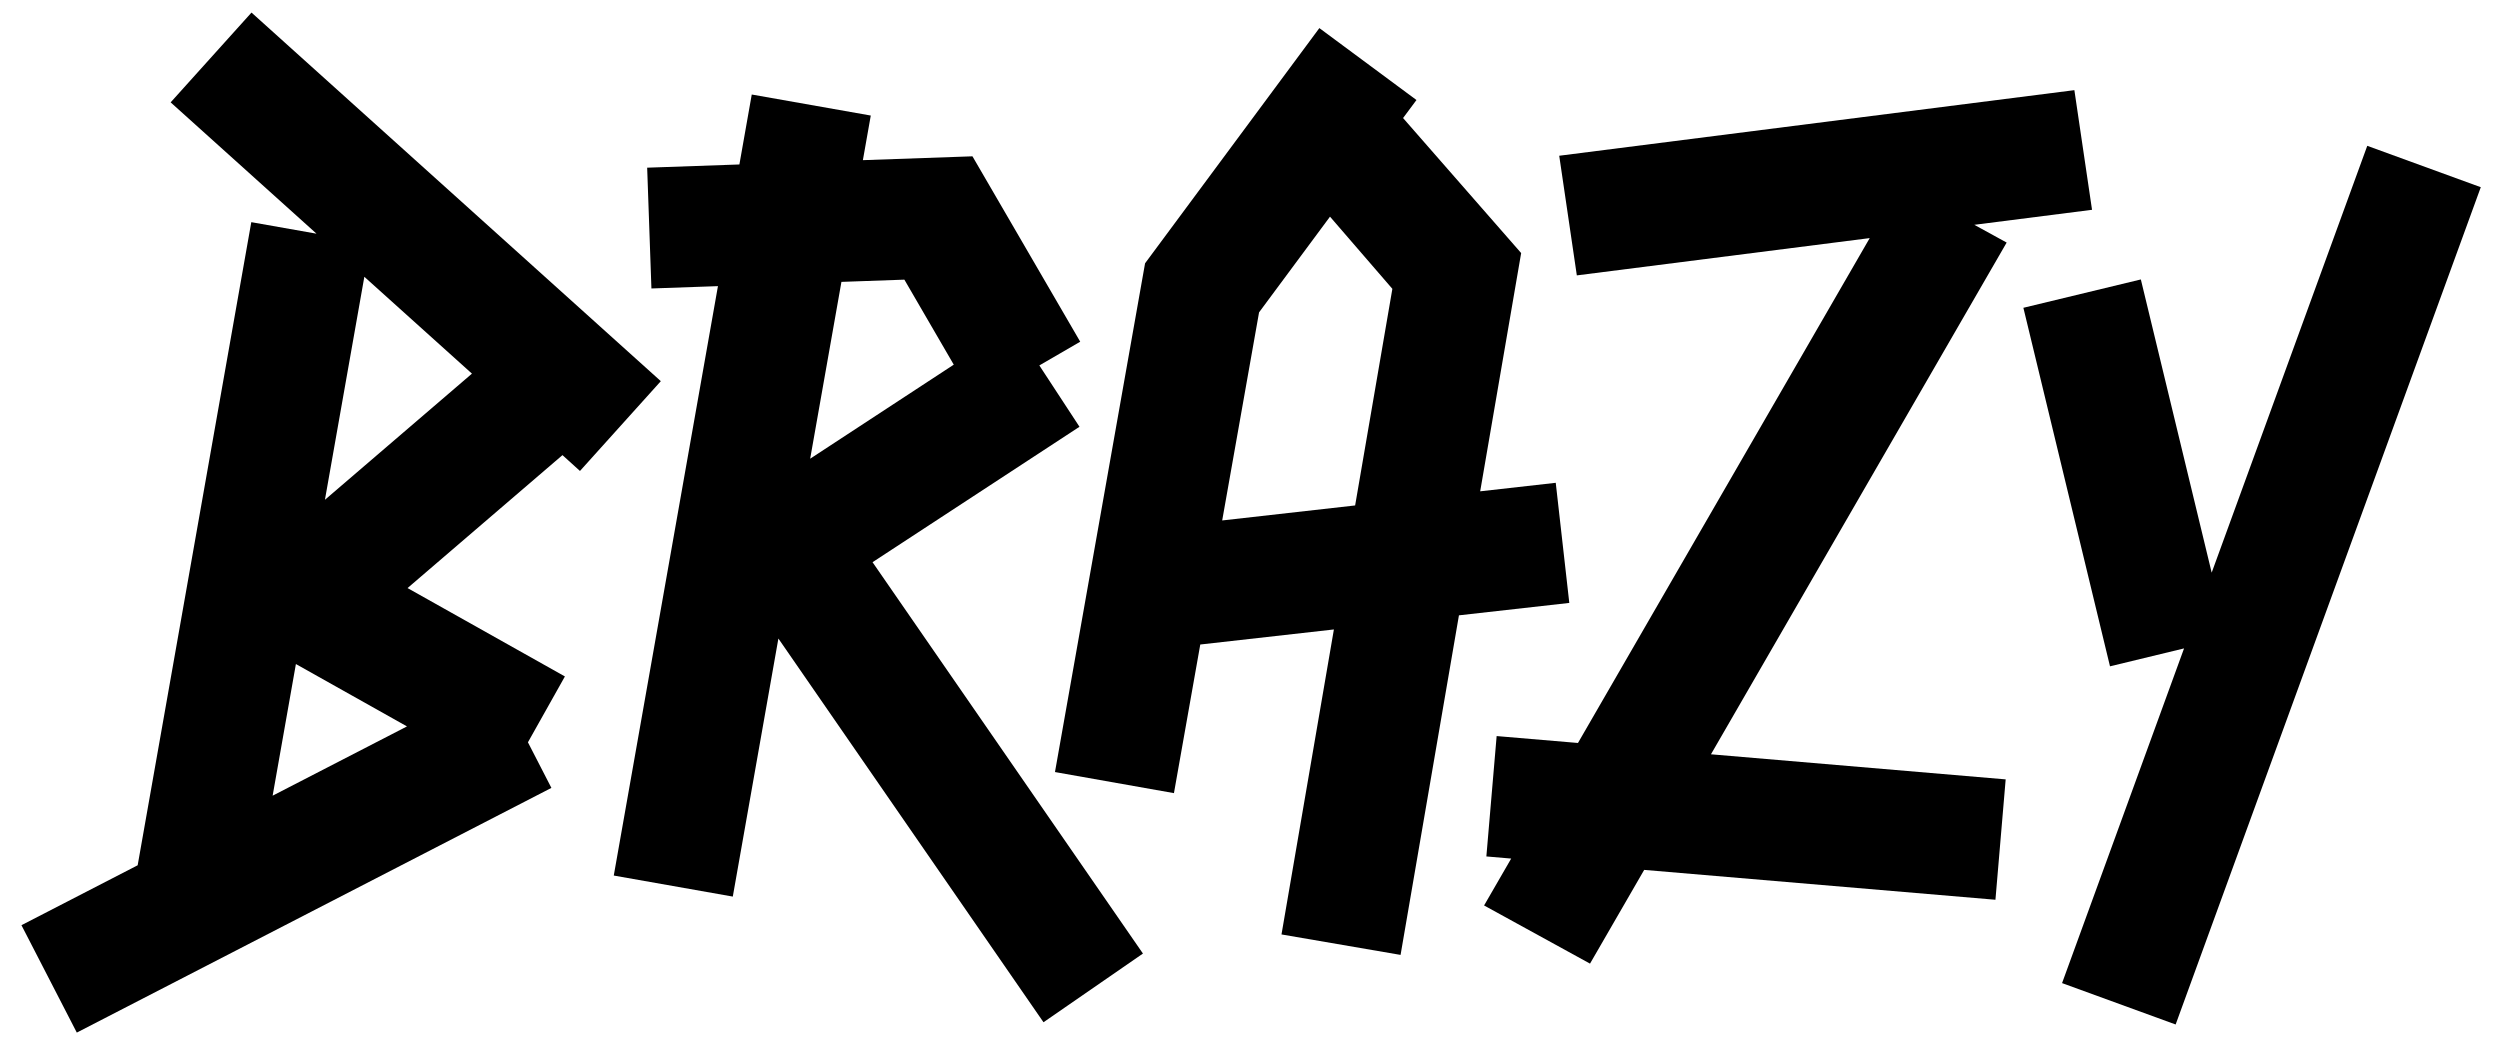
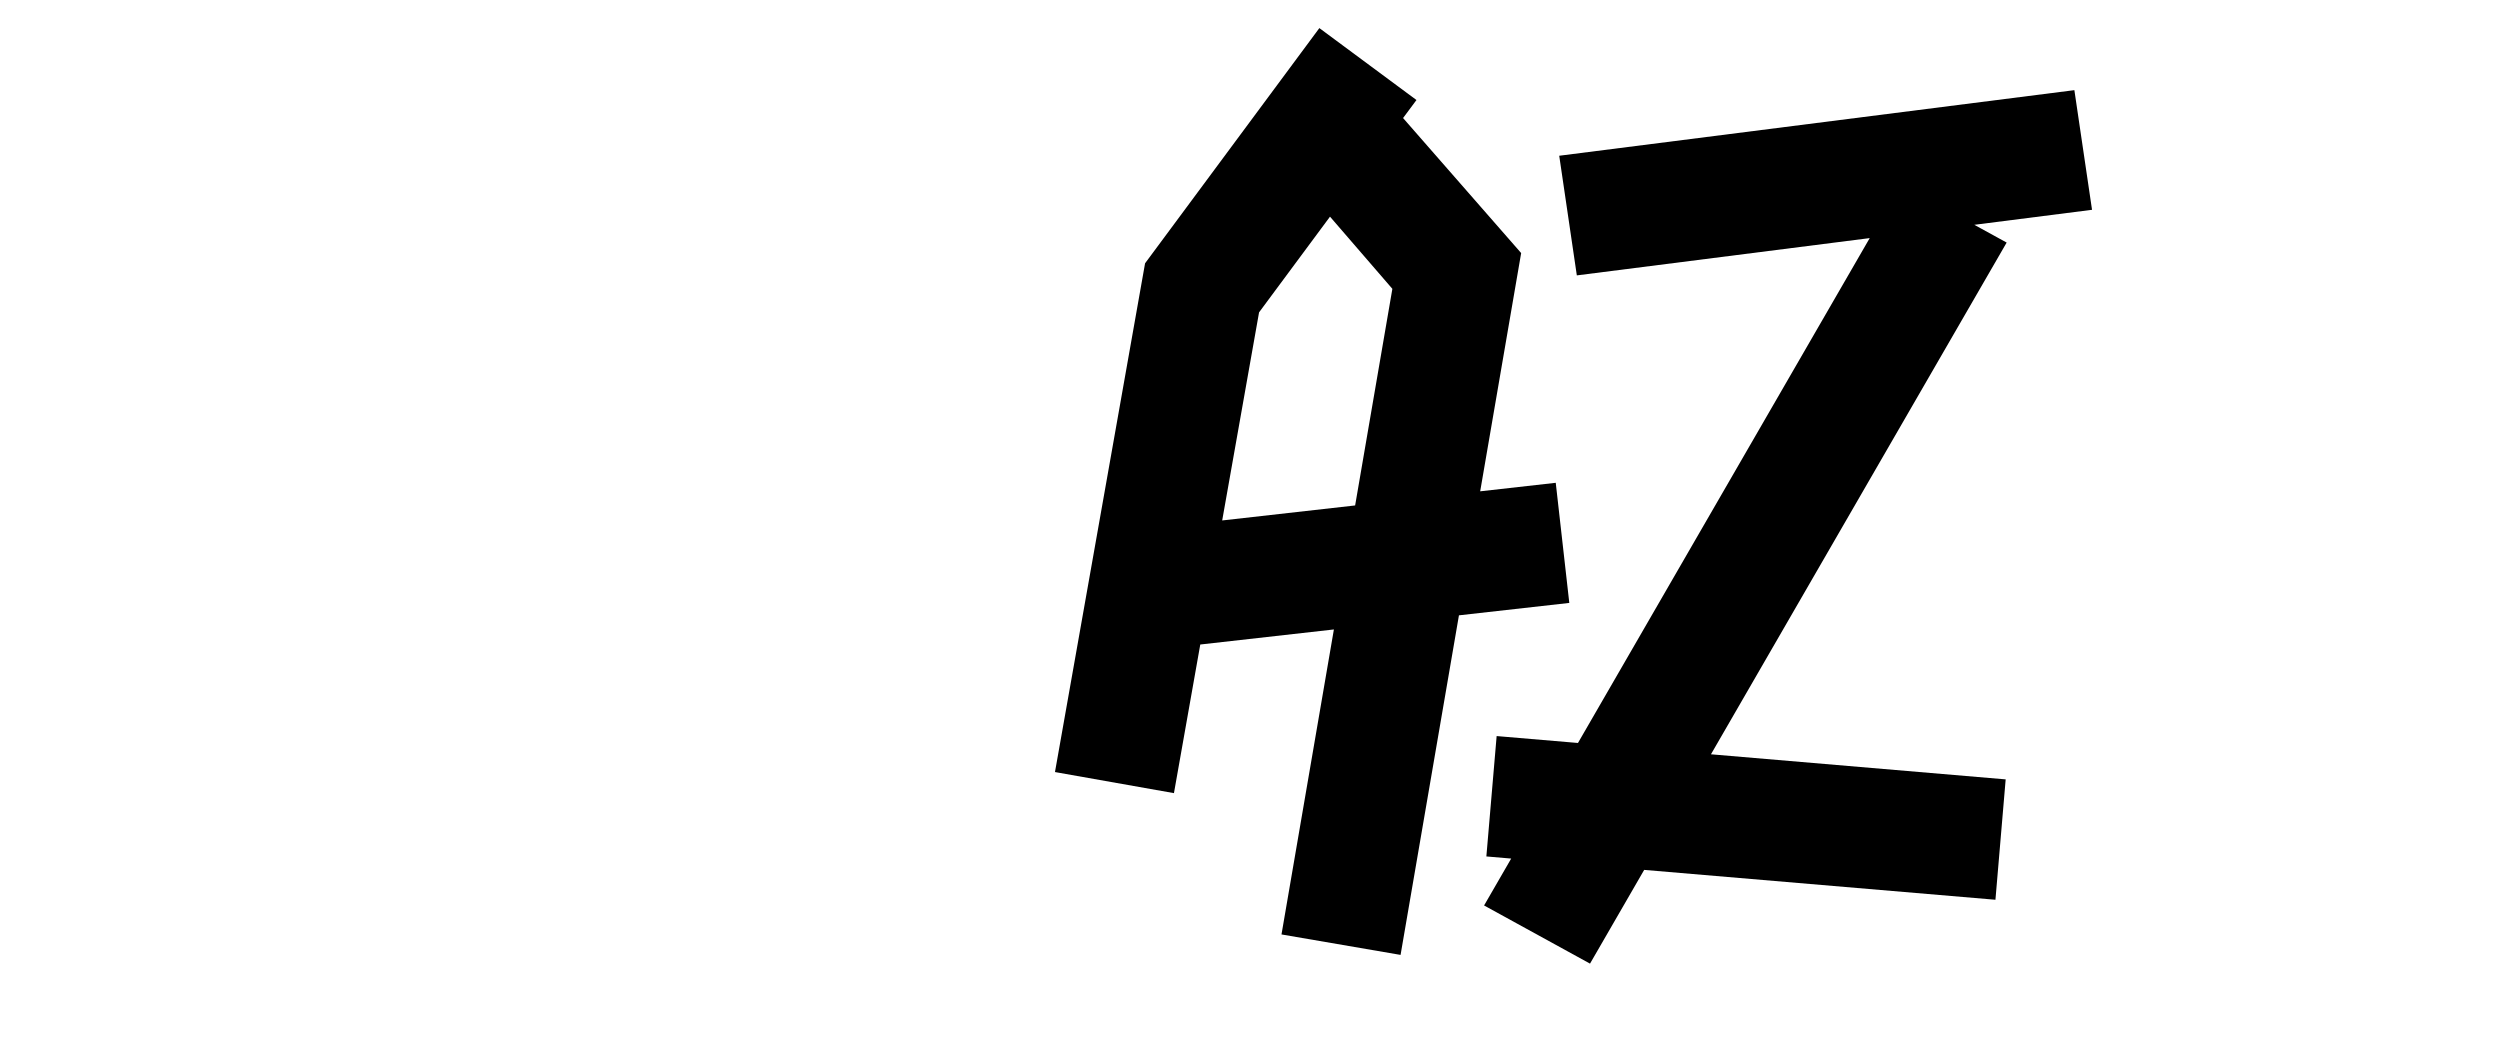
<svg xmlns="http://www.w3.org/2000/svg" id="Layer_1" x="0px" y="0px" viewBox="0 0 481.41 201.41" style="enable-background:new 0 0 481.41 201.41;" xml:space="preserve">
  <g>
-     <path d="M111.68,90.69l15.57-17.29L48.43,2.42L32.86,19.71L60.95,45l-12.56-2.22L26.51,166.62L4.13,178.16l10.66,20.68l91.39-47.12 l-4.52-8.78l7.12-12.68l-30.3-17.02l29.83-25.6L111.68,90.69z M56.98,127.87l21.39,12.01l-25.87,13.34L56.98,127.87z M62.57,96.24 l7.59-42.94l20.72,18.65L62.57,96.24z" />
-     <path d="M207.87,82.18l-7.73-11.81l7.87-4.57L187.26,30.1l-21.1,0.74l1.52-8.59l-22.92-4.05l-2.38,13.47l-17.76,0.62l0.82,23.26 l12.81-0.45l-20.06,113.5l22.92,4.05l8.78-49.69l51.05,73.89l19.15-13.23l-52.07-75.36L207.87,82.18z M174.15,53.85l9.51,16.37 l-27.65,18.11l6.02-34.05L174.15,53.85z" />
    <path d="M302.19,116.1l-2.61-23.13l-14.55,1.64l7.89-45.88l-22.74-26l2.58-3.47l-18.7-13.85l-33.56,45.29l-17.35,97.97l22.91,4.06 l5.07-28.62l25.73-2.9l-10.09,58.73l22.93,3.94l11.24-65.39L302.19,116.1z M235.35,100.22l7.1-40.07l13.66-18.43l12.01,13.9 l-7.17,41.71L235.35,100.22z" />
    <polygon points="380.18,43.29 402.85,40.4 399.45,17.36 300.25,29.99 303.64,53.03 360.04,45.85 303.86,143.07 288.2,141.74 286.22,164.92 291,165.33 285.78,174.36 306.18,185.56 316.61,167.51 384.25,173.26 386.22,150.08 329.47,145.25 386.41,46.71 " />
-     <polygon points="455.85,28.08 425.89,110.27 412.25,53.81 389.63,59.27 406.31,128.31 420.57,124.86 397.08,189.31 418.95,197.28 477.71,36.05 " />
  </g>
</svg>